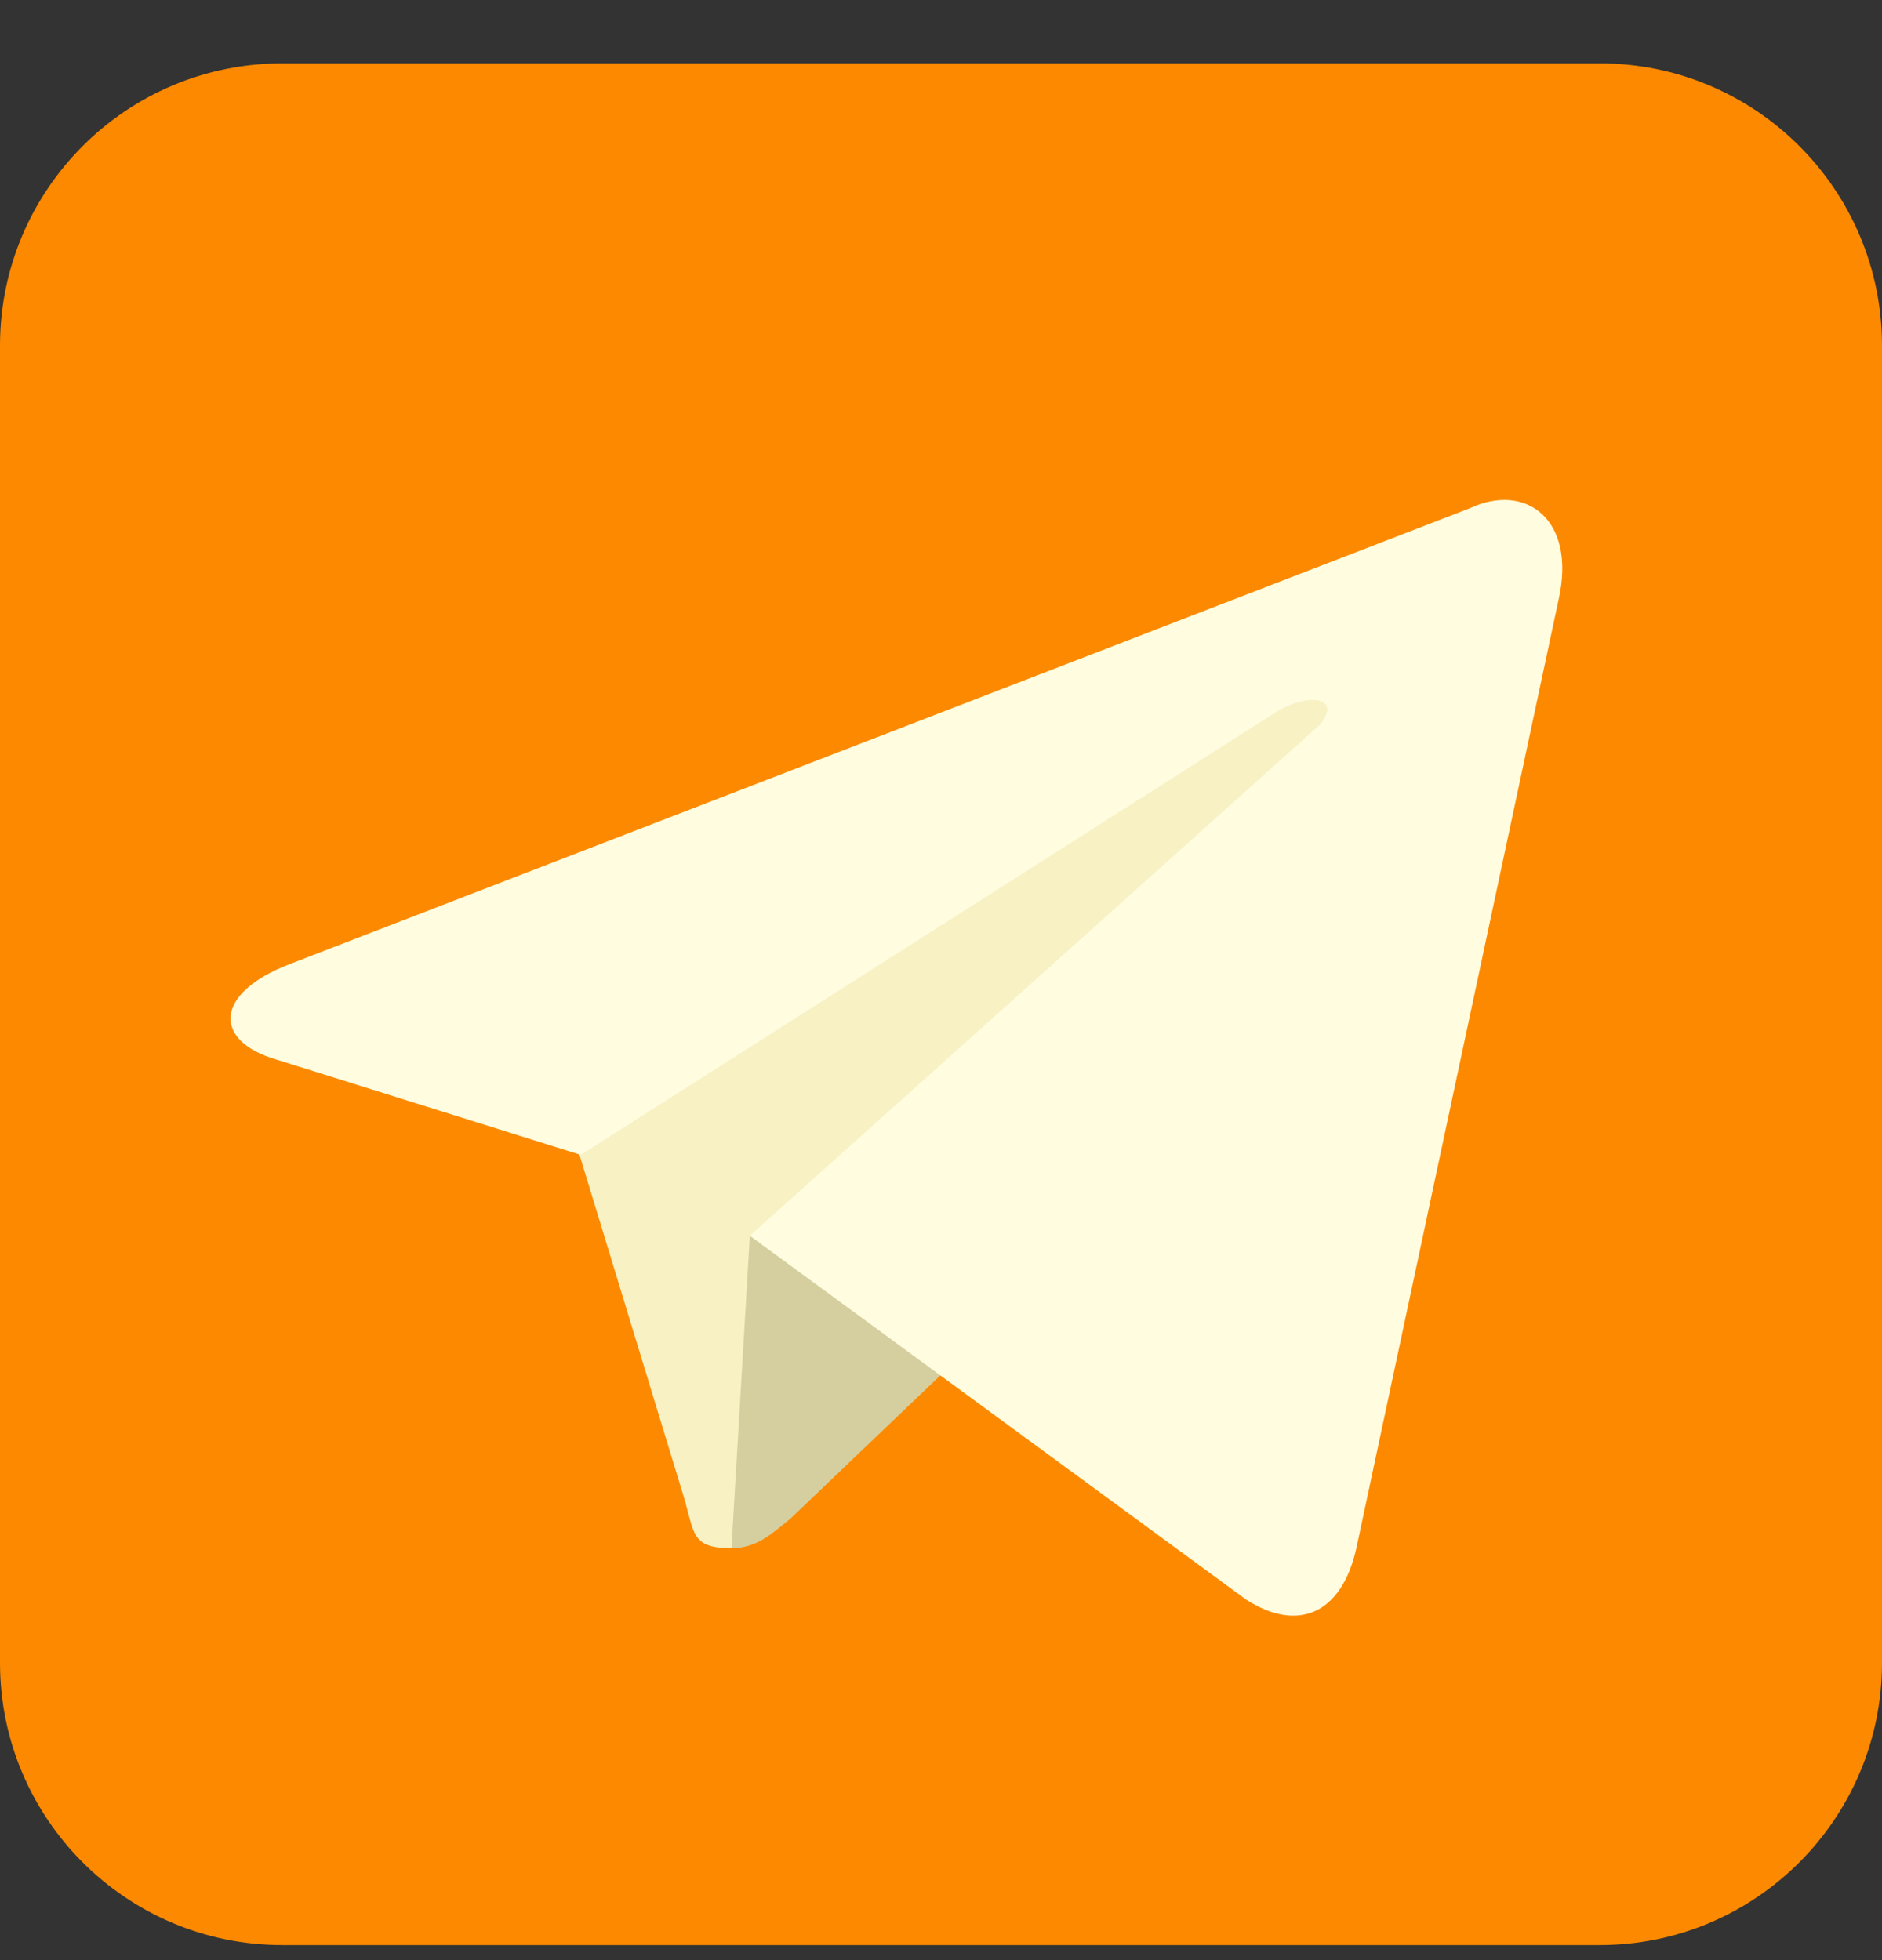
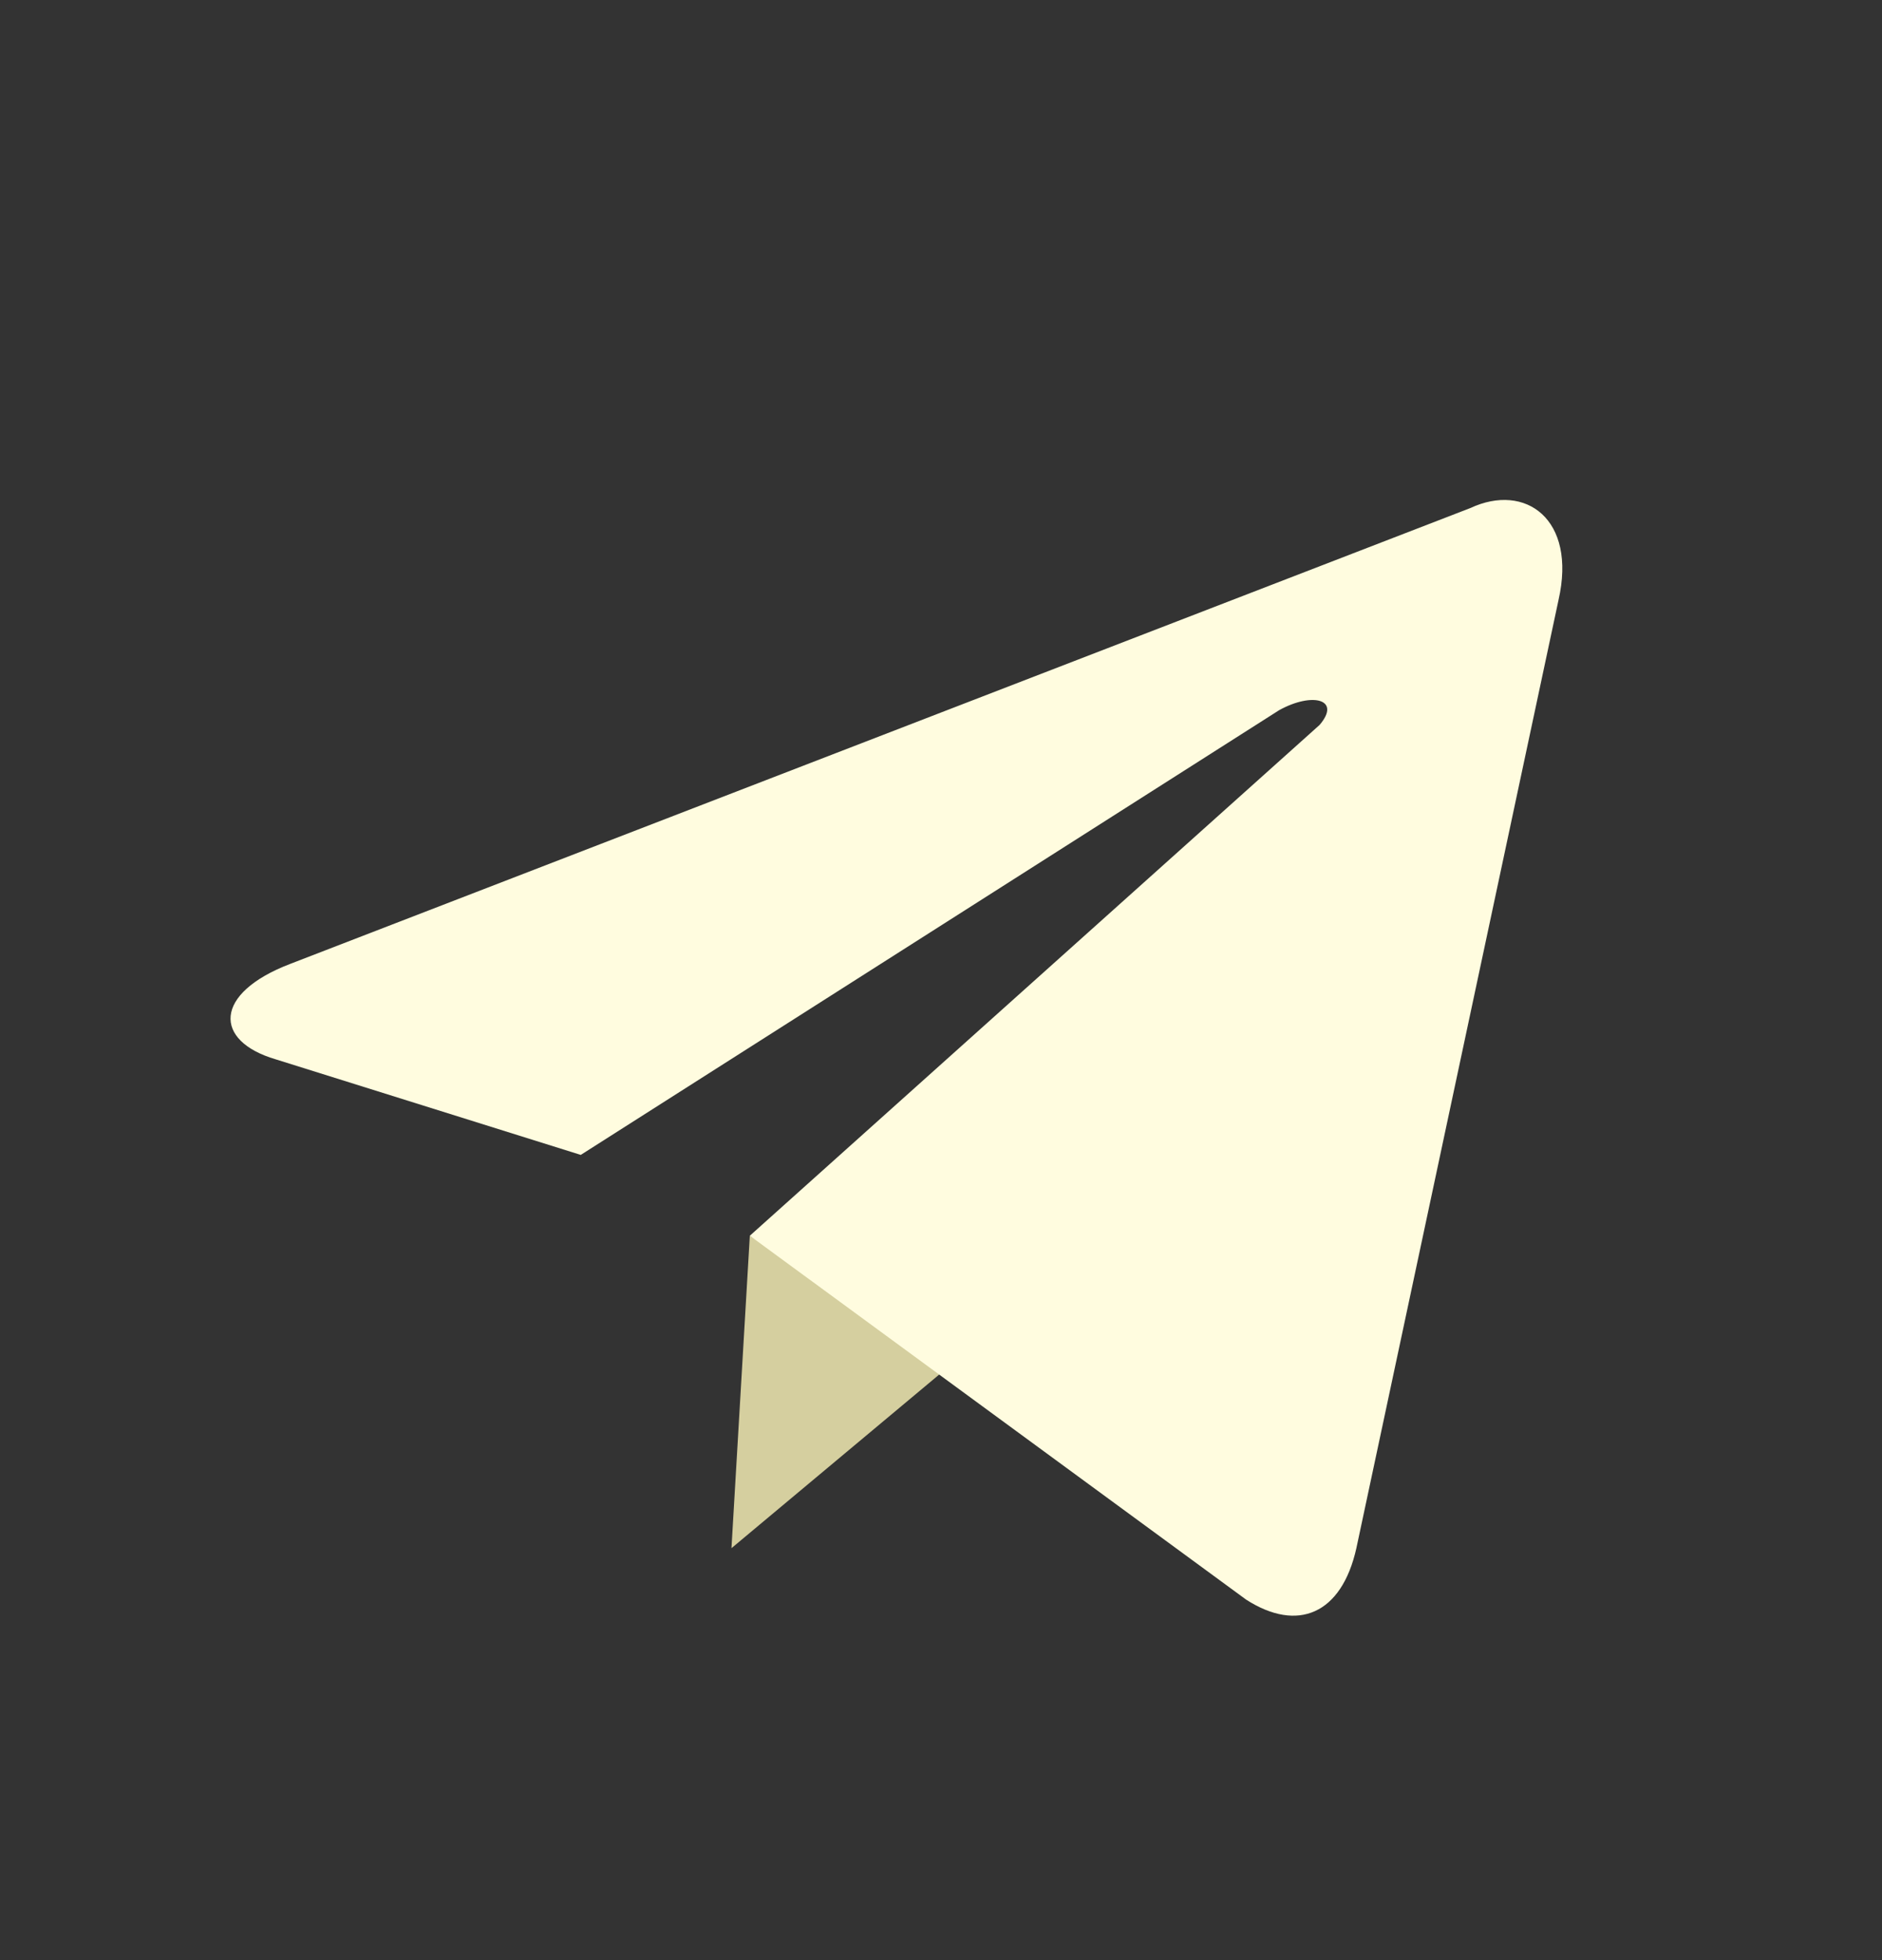
<svg xmlns="http://www.w3.org/2000/svg" width="24" height="25" viewBox="0 0 24 25" fill="none">
  <rect x="0" y="0" width="24" height="25" fill="#333333" stroke="none" />
-   <path d="M20.4 0.808H3.6C1.612 0.808 0 2.42 0 4.408V21.208C0 23.196 1.612 24.808 3.6 24.808H20.4C22.388 24.808 24 23.196 24 21.208V4.408C24 2.42 22.388 0.808 20.4 0.808Z" fill="#FC8900" />
-   <path d="M9.328 19.746C8.812 19.746 8.859 19.558 8.719 19.089L7.219 14.168L18.703 7.417" fill="#F7F1C4" />
-   <path d="M9.328 19.746C9.656 19.746 9.844 19.558 10.078 19.371L12.188 17.355L9.562 15.761" fill="#D5CF9F" />
+   <path d="M9.328 19.746L12.188 17.355L9.562 15.761" fill="#D5CF9F" />
  <path d="M9.562 15.761L15.891 20.402C16.547 20.824 17.109 20.589 17.297 19.746L19.875 7.652C20.109 6.621 19.453 6.152 18.75 6.48L3.703 12.293C2.719 12.668 2.719 13.277 3.516 13.511L7.406 14.73L16.312 9.058C16.734 8.824 17.109 8.917 16.828 9.246" fill="#FFFCDF" />
</svg>